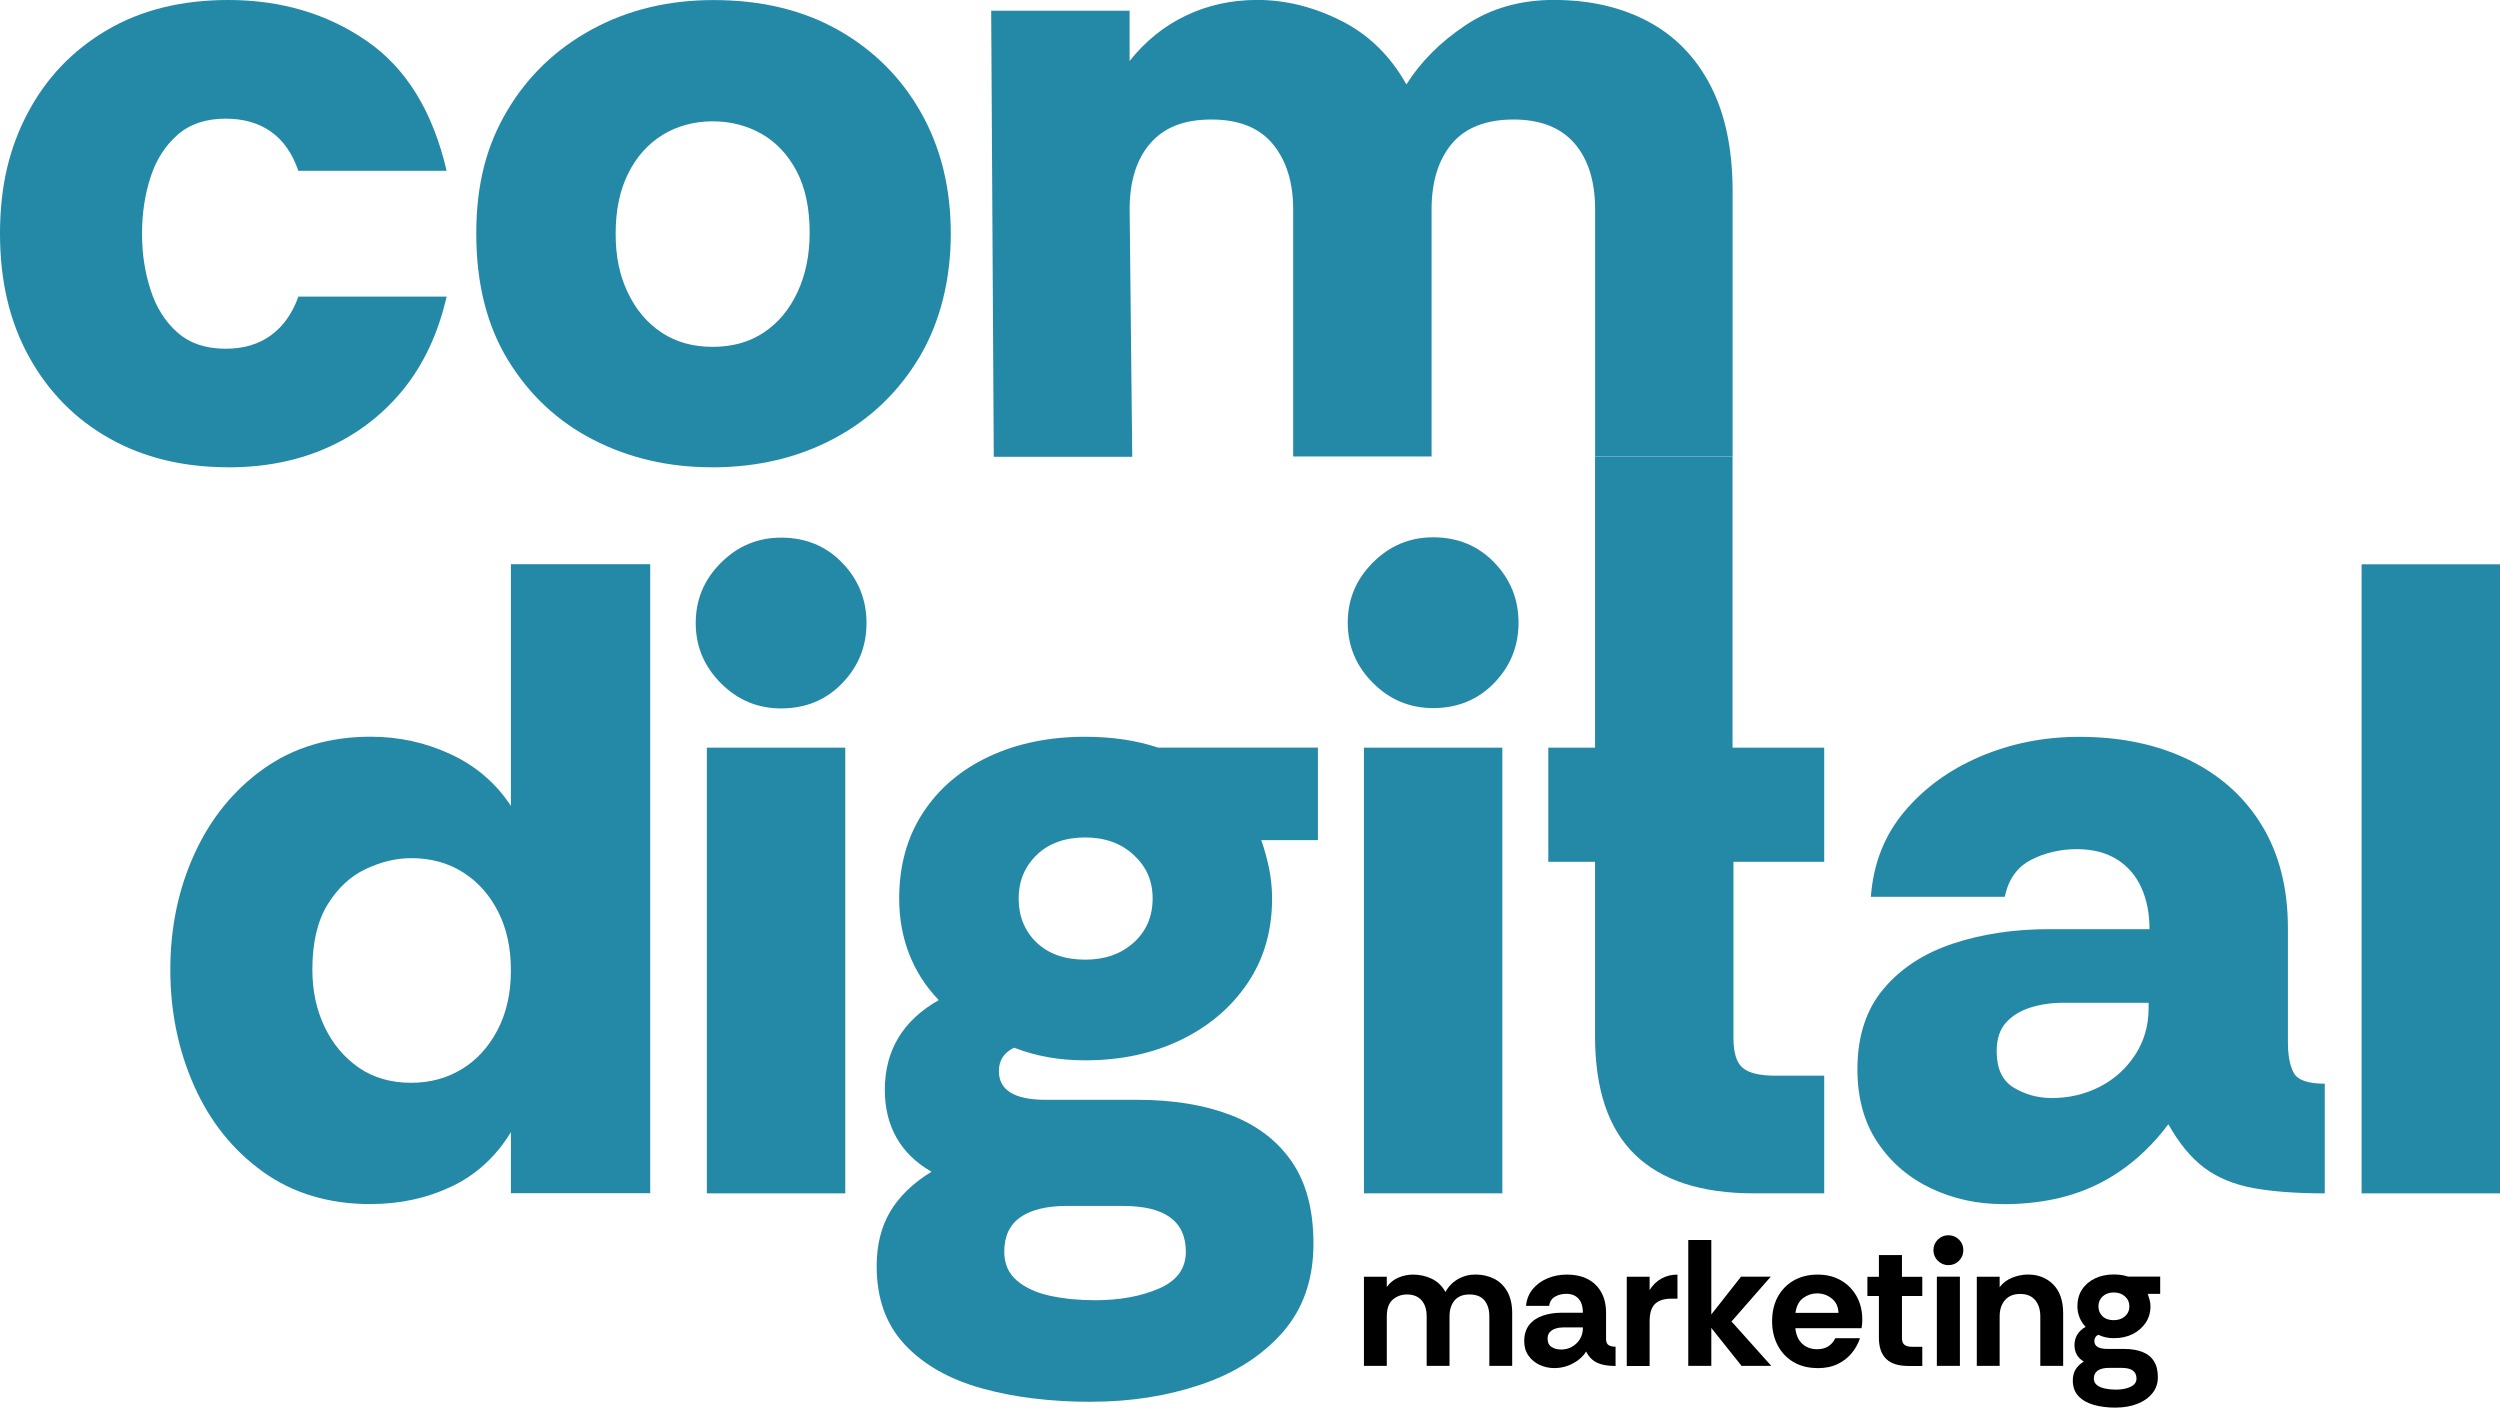
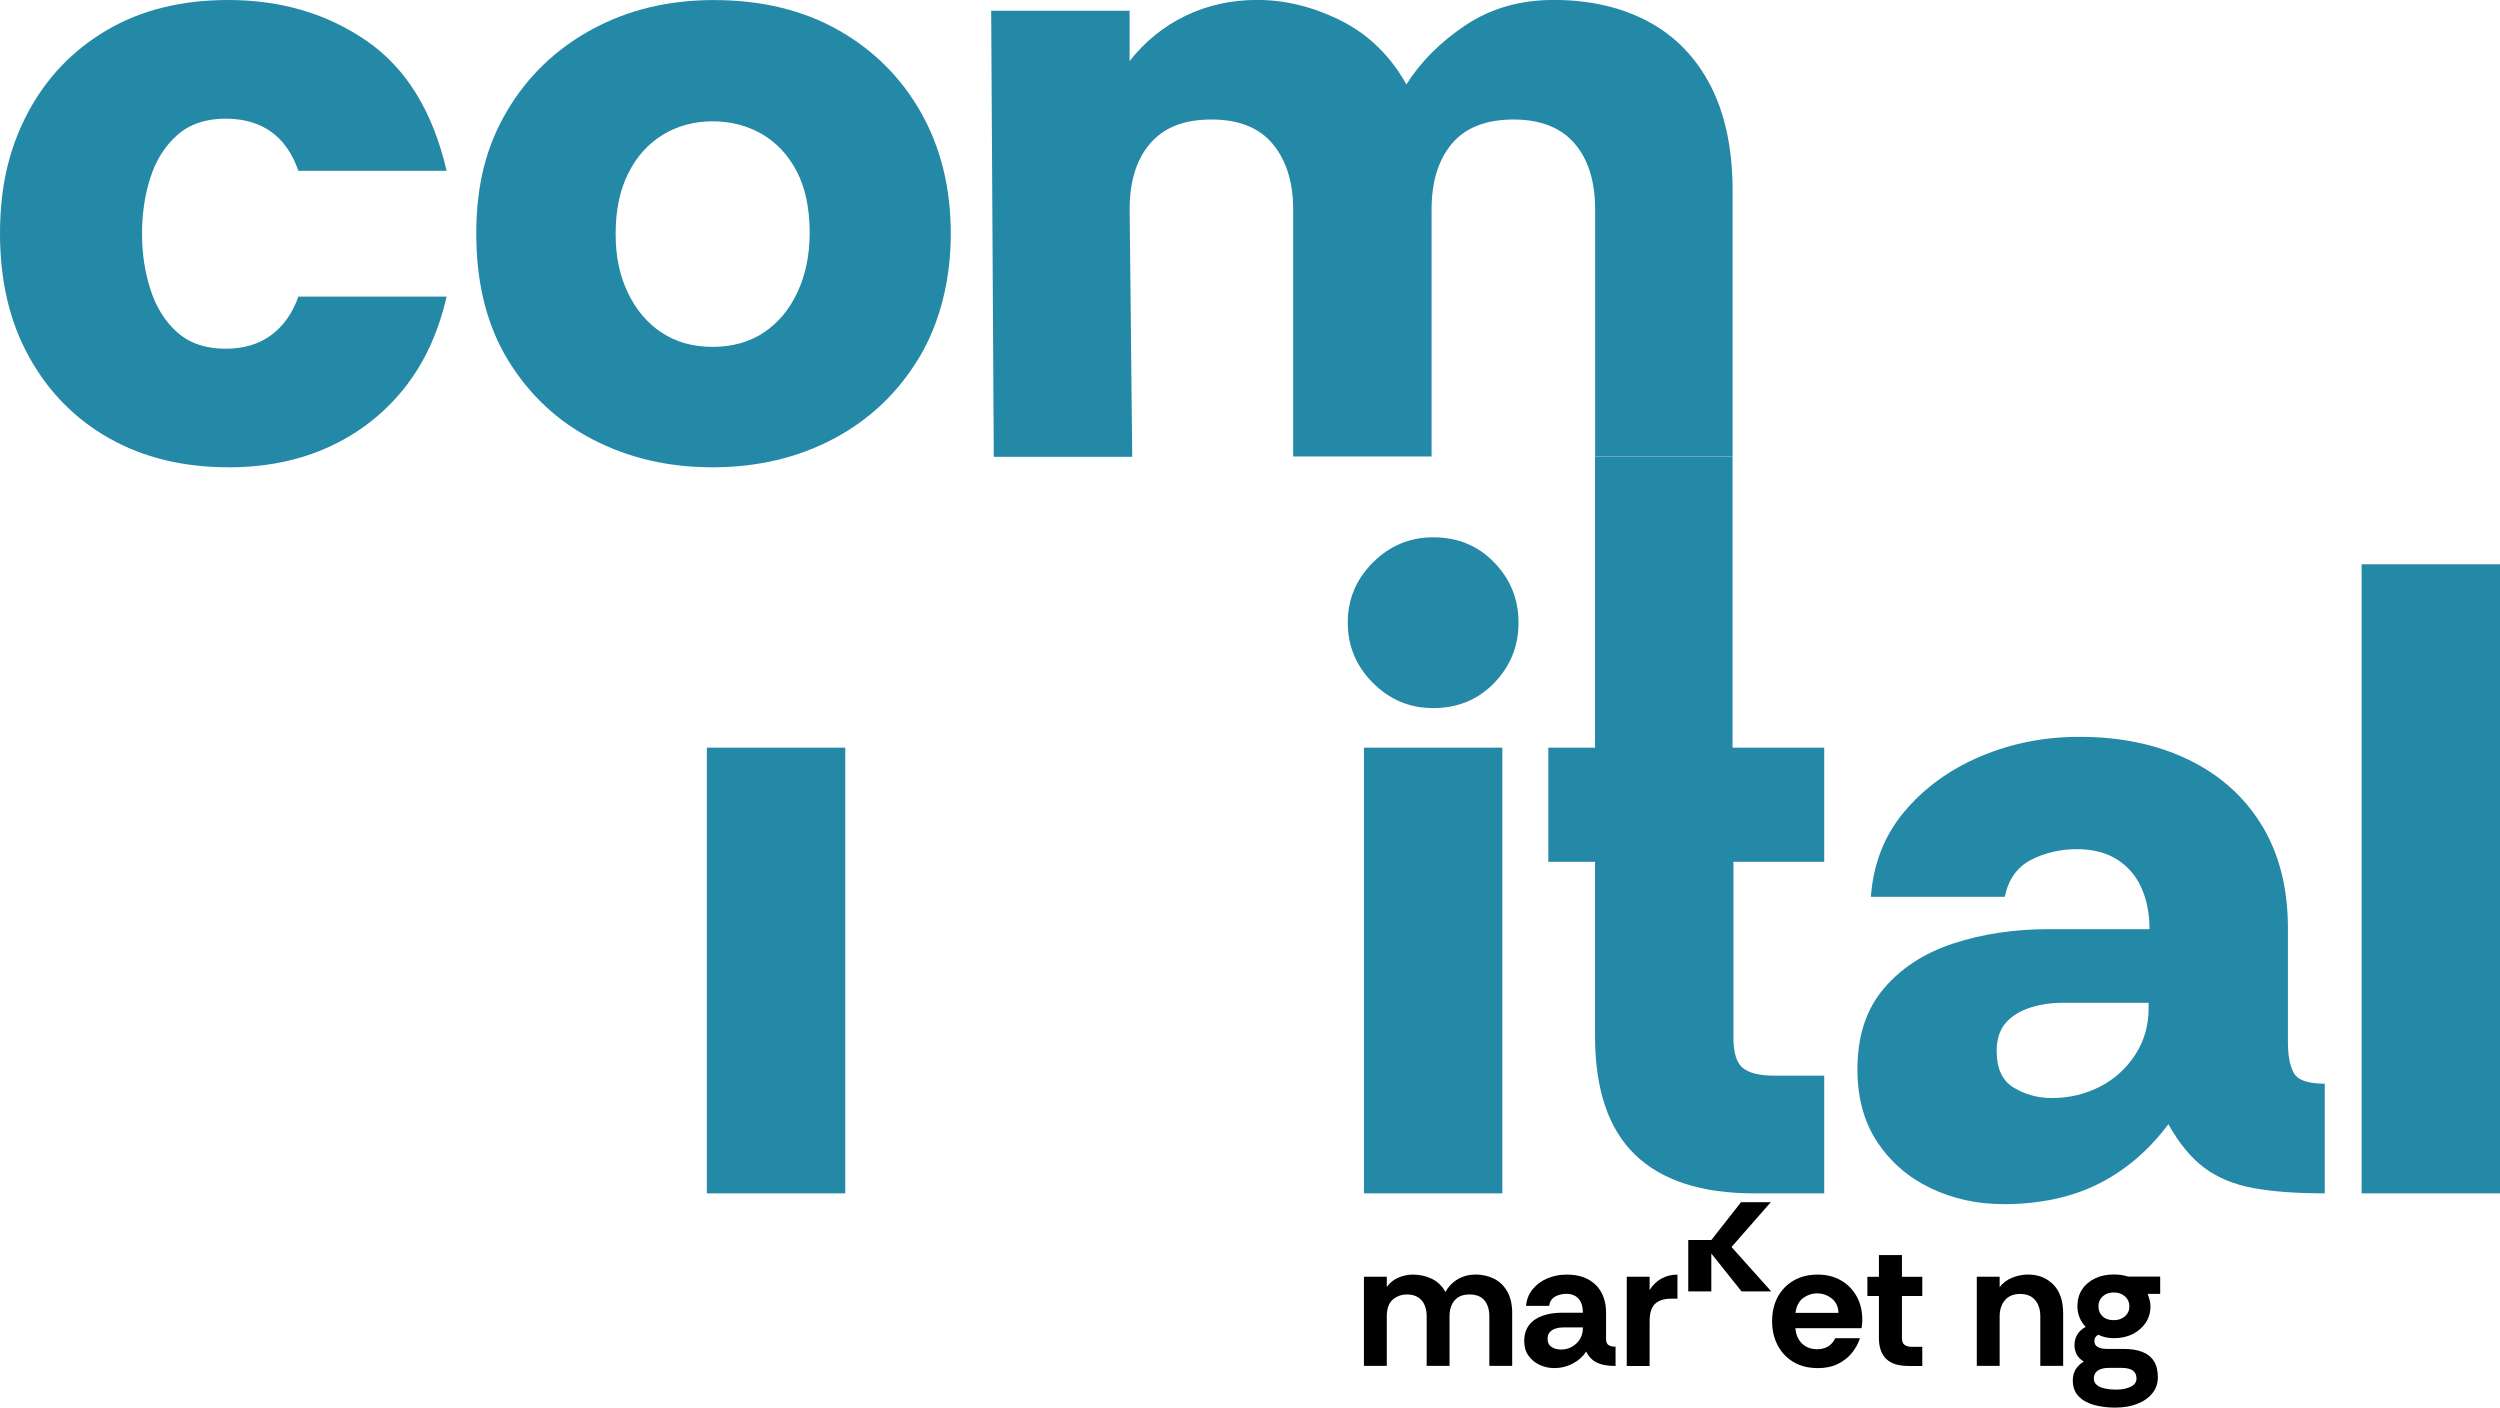
<svg xmlns="http://www.w3.org/2000/svg" id="Layer_2" data-name="Layer 2" viewBox="0 0 386.18 217.44">
  <defs>
    <style>
      .cls-1 {
      fill: #2488a7;
      }
    </style>
  </defs>
  <g id="Layer_1-2" data-name="Layer 1">
    <g>
      <path class="cls-1" d="m35.26,72.18c-6.94,0-13.05-1.48-18.32-4.44-5.27-2.96-9.42-7.15-12.42-12.56C1.5,49.76,0,43.4,0,36.09s1.43-13.26,4.3-18.67c2.87-5.41,6.94-9.67,12.22-12.77C21.79,1.55,28.04,0,35.26,0c8.14,0,15.27,2.11,21.38,6.32,6.11,4.21,10.22,10.9,12.35,20.06h-22.9c-.93-2.68-2.34-4.7-4.23-6.04-1.9-1.34-4.23-2.01-7.01-2.01-3.05,0-5.53.83-7.43,2.5-1.9,1.67-3.29,3.84-4.16,6.52-.88,2.69-1.32,5.6-1.32,8.75s.44,5.95,1.32,8.68c.88,2.73,2.27,4.93,4.16,6.59,1.9,1.67,4.37,2.5,7.43,2.5,2.78,0,5.11-.69,7.01-2.08,1.9-1.39,3.31-3.38,4.23-5.97h22.9c-1.3,5.65-3.52,10.41-6.66,14.3-3.15,3.89-7.01,6.87-11.59,8.95-4.58,2.08-9.74,3.12-15.48,3.12Z" />
      <path class="cls-1" d="m109.94,72.18c-6.66,0-12.75-1.41-18.25-4.23-5.51-2.82-9.9-6.92-13.19-12.28-3.29-5.37-4.93-11.89-4.93-19.57s1.6-13.65,4.79-19.02c3.19-5.37,7.57-9.55,13.12-12.56,5.55-3.01,11.8-4.51,18.74-4.51,7.4,0,13.83,1.55,19.3,4.65,5.46,3.1,9.72,7.36,12.77,12.77s4.58,11.64,4.58,18.67-1.62,13.67-4.86,19.09c-3.24,5.41-7.63,9.6-13.19,12.56s-11.85,4.44-18.88,4.44Zm.14-18.6c3.05,0,5.69-.74,7.91-2.22,2.22-1.48,3.96-3.56,5.21-6.25,1.25-2.68,1.87-5.74,1.87-9.16,0-3.79-.67-6.96-2.01-9.51-1.34-2.54-3.15-4.46-5.41-5.76-2.27-1.29-4.79-1.94-7.57-1.94s-5.44.69-7.7,2.08c-2.27,1.39-4.05,3.38-5.34,5.97-1.3,2.59-1.94,5.69-1.94,9.3s.62,6.45,1.87,9.09c1.25,2.64,2.98,4.7,5.21,6.18,2.22,1.48,4.86,2.22,7.91,2.22Z" />
      <path class="cls-1" d="m153.51,70.56l-.4-68.9h21.38v7.77c2.41-3.05,5.3-5.39,8.68-7.01,3.38-1.62,7.06-2.43,11.04-2.43,4.35,0,8.65,1.06,12.91,3.19,4.26,2.13,7.63,5.41,10.13,9.86,2.22-3.52,5.27-6.57,9.16-9.16,3.89-2.59,8.42-3.89,13.6-3.89,5.55,0,10.41,1.11,14.58,3.33,4.16,2.22,7.38,5.53,9.65,9.93,2.27,4.4,3.4,9.83,3.4,16.31v40.95h-21.24v-38.17c0-4.35-1.07-7.75-3.19-10.2-2.13-2.45-5.27-3.68-9.44-3.68s-7.43,1.25-9.51,3.75c-2.08,2.5-3.12,5.88-3.12,10.13v38.17h-21.38v-38.17c0-4.16-1.04-7.52-3.12-10.06-2.08-2.54-5.25-3.82-9.51-3.82s-7.31,1.23-9.44,3.68c-2.13,2.45-3.19,5.85-3.19,10.2l.4,38.22h-21.38Z" />
-       <path class="cls-1" d="m120.66,109.43c-3.61,0-6.71-1.29-9.3-3.89-2.59-2.59-3.89-5.69-3.89-9.3s1.29-6.71,3.89-9.3c2.59-2.59,5.69-3.89,9.3-3.89,3.79,0,6.94,1.3,9.44,3.89,2.5,2.59,3.75,5.69,3.75,9.3s-1.25,6.71-3.75,9.3c-2.5,2.59-5.65,3.89-9.44,3.89Z" />
-       <path class="cls-1" d="m57.27,186c-6.48,0-12.03-1.67-16.66-5-4.63-3.33-8.17-7.75-10.62-13.26-2.45-5.5-3.68-11.5-3.68-17.98s1.25-12.45,3.75-17.91c2.5-5.46,6.06-9.83,10.69-13.12,4.63-3.28,10.13-4.93,16.52-4.93,4.35,0,8.47.9,12.35,2.71,3.89,1.8,6.99,4.47,9.3,7.98v-37.34h21.52v97.17h-21.52v-9.44c-2.31,3.8-5.37,6.59-9.16,8.4-3.8,1.8-7.96,2.71-12.49,2.71Zm6.25-18.74c2.87,0,5.46-.69,7.77-2.08,2.31-1.39,4.16-3.4,5.55-6.04,1.39-2.64,2.08-5.71,2.08-9.23s-.65-6.43-1.94-9.02c-1.3-2.59-3.1-4.63-5.41-6.11-2.31-1.48-5-2.22-8.05-2.22-2.31,0-4.65.56-7.01,1.67s-4.33,2.94-5.9,5.48c-1.57,2.55-2.36,5.9-2.36,10.06,0,3.24.62,6.18,1.87,8.81,1.25,2.64,3.01,4.74,5.27,6.32,2.27,1.57,4.97,2.36,8.12,2.36Z" />
      <rect class="cls-1" x="109.19" y="115.49" width="21.38" height="68.85" />
      <path class="cls-1" d="m221.38,109.38c-3.61,0-6.71-1.29-9.3-3.89-2.59-2.59-3.89-5.69-3.89-9.3s1.29-6.71,3.89-9.3c2.59-2.59,5.69-3.89,9.3-3.89,3.79,0,6.94,1.3,9.44,3.89,2.5,2.59,3.75,5.69,3.75,9.3s-1.25,6.71-3.75,9.3c-2.5,2.59-5.65,3.89-9.44,3.89Zm-10.69,74.96v-68.85h21.38v68.85h-21.38Z" />
-       <path class="cls-1" d="m168.6,216.54c-6.29,0-11.94-.69-16.94-2.08-5-1.39-8.95-3.63-11.87-6.73-2.92-3.1-4.37-7.15-4.37-12.15,0-3.24.69-6.04,2.08-8.4,1.39-2.36,3.52-4.42,6.39-6.18-2.41-1.39-4.21-3.14-5.41-5.27-1.2-2.13-1.8-4.58-1.8-7.36,0-6.11,2.78-10.73,8.33-13.88-2.04-2.13-3.56-4.51-4.58-7.15-1.02-2.64-1.53-5.48-1.53-8.54,0-5.09,1.23-9.51,3.68-13.26,2.45-3.75,5.85-6.64,10.2-8.68,4.35-2.03,9.3-3.05,14.85-3.05,4.16,0,7.91.56,11.24,1.67h24.71v14.3h-8.75c.46,1.3.85,2.71,1.18,4.23.32,1.53.49,3.12.49,4.79,0,5-1.27,9.37-3.82,13.12-2.55,3.75-5.99,6.66-10.34,8.75-4.35,2.08-9.25,3.12-14.71,3.12-2.04,0-3.96-.16-5.76-.49-1.8-.32-3.54-.81-5.21-1.46-1.57.74-2.36,1.94-2.36,3.61,0,2.96,2.41,4.44,7.22,4.44h14.16c5.55,0,10.36.79,14.44,2.36,4.07,1.57,7.22,3.98,9.44,7.22,2.22,3.24,3.33,7.45,3.33,12.63,0,5.55-1.6,10.13-4.79,13.74s-7.4,6.29-12.63,8.05c-5.23,1.76-10.85,2.64-16.87,2.64Zm.56-15.69c3.79,0,7.08-.6,9.86-1.8,2.78-1.2,4.16-3.1,4.16-5.69,0-4.72-3.24-7.08-9.72-7.08h-8.61c-3.15,0-5.55.58-7.22,1.74-1.67,1.16-2.5,2.94-2.5,5.34,0,1.85.65,3.33,1.94,4.44,1.29,1.11,3.01,1.9,5.14,2.36,2.13.46,4.44.69,6.94.69Zm-1.53-52.61c3.05,0,5.55-.88,7.5-2.64,1.94-1.76,2.92-4.03,2.92-6.8s-.97-4.93-2.92-6.73c-1.94-1.8-4.44-2.71-7.5-2.71s-5.65.9-7.5,2.71c-1.85,1.8-2.78,4.05-2.78,6.73s.92,5.04,2.78,6.8c1.85,1.76,4.35,2.64,7.5,2.64Z" />
      <path class="cls-1" d="m270.96,184.34c-8.14,0-14.28-1.99-18.39-5.97-4.12-3.98-6.18-10.09-6.18-18.32v-26.93h-7.22v-17.63h7.22v-44.97h21.24v44.97h14.16v17.63h-14.02v27.21c0,2.31.49,3.87,1.46,4.65.97.79,2.61,1.18,4.93,1.18h7.63v18.18h-10.83Z" />
      <path class="cls-1" d="m309.41,186c-3.98,0-7.68-.81-11.11-2.43-3.42-1.62-6.18-3.98-8.26-7.08-2.08-3.1-3.12-6.87-3.12-11.31,0-5.09,1.34-9.23,4.03-12.42,2.68-3.19,6.27-5.53,10.76-7.01,4.49-1.48,9.42-2.22,14.78-2.22h15.55c0-2.41-.42-4.53-1.25-6.39-.83-1.85-2.08-3.31-3.75-4.37-1.67-1.06-3.75-1.6-6.25-1.6s-4.95.56-7.08,1.67c-2.13,1.11-3.47,3.01-4.03,5.69h-20.68c.37-5.09,2.08-9.46,5.14-13.12,3.05-3.65,6.96-6.5,11.73-8.54,4.77-2.03,9.88-3.05,15.34-3.05,6.39,0,12.01,1.18,16.87,3.54,4.86,2.36,8.63,5.74,11.31,10.13,2.68,4.4,4.03,9.7,4.03,15.89v17.63c0,2.04.3,3.61.9,4.72.6,1.11,2.2,1.67,4.79,1.67v16.94c-4.44,0-8.14-.28-11.11-.83-2.96-.56-5.46-1.6-7.5-3.12-2.04-1.53-3.89-3.77-5.55-6.73-3.05,4.07-6.66,7.15-10.83,9.23s-9.07,3.12-14.71,3.12Zm7.5-16.38c2.68,0,5.16-.58,7.43-1.74,2.27-1.16,4.09-2.8,5.48-4.93,1.39-2.13,2.08-4.53,2.08-7.22v-.83h-13.19c-1.85,0-3.56.26-5.14.76-1.57.51-2.82,1.3-3.75,2.36-.93,1.07-1.39,2.52-1.39,4.37,0,2.69.88,4.56,2.64,5.62,1.76,1.06,3.7,1.6,5.83,1.6Z" />
      <path class="cls-1" d="m364.8,184.34v-97.17h21.38v97.17h-21.38Z" />
      <g>
        <path d="m210.69,211v-13.78h3.53v1.58c.46-.65,1.06-1.13,1.78-1.44.72-.31,1.48-.47,2.28-.47,1.04,0,2.01.22,2.9.65.9.44,1.6,1.12,2.1,2.04.46-.85,1.11-1.51,1.93-1.99.82-.47,1.73-.71,2.71-.71,1.06,0,2.01.22,2.88.65.86.44,1.54,1.1,2.04,1.99.5.89.75,2,.75,3.33v8.14h-3.53v-7.64c0-1.04-.25-1.86-.75-2.47-.5-.61-1.27-.92-2.31-.92s-1.79.31-2.31.92c-.52.61-.78,1.44-.78,2.47v7.64h-3.53v-7.64c0-1.06-.26-1.88-.79-2.49-.53-.6-1.28-.9-2.26-.9-.83,0-1.56.26-2.18.79-.62.53-.93,1.39-.93,2.6v7.64h-3.53Z" />
        <path d="m240.09,211.33c-.82,0-1.57-.17-2.28-.5-.7-.33-1.27-.81-1.71-1.43-.44-.62-.65-1.36-.65-2.21,0-1.02.25-1.85.75-2.5.5-.65,1.19-1.13,2.07-1.44.88-.31,1.87-.47,2.96-.47h3.28c0-.63-.1-1.16-.29-1.58-.19-.43-.48-.75-.86-.99-.38-.23-.85-.35-1.4-.35-.65,0-1.23.14-1.74.43-.51.29-.82.76-.93,1.43h-3.56c.09-1,.44-1.86,1.03-2.58.59-.72,1.35-1.28,2.28-1.67.93-.39,1.92-.58,2.97-.58,1.3,0,2.39.24,3.29.72.9.48,1.59,1.16,2.07,2.04.48.88.72,1.92.72,3.13v4.2c.04.41.18.69.44.83.26.15.6.22,1.03.22v2.97c-.87,0-1.6-.08-2.18-.25s-1.06-.41-1.43-.74c-.37-.32-.69-.74-.94-1.24-.43.72-1.09,1.33-1.99,1.82-.9.49-1.88.74-2.93.74Zm1.03-2.86c.61,0,1.17-.14,1.68-.42.51-.28.92-.67,1.24-1.17.31-.5.47-1.07.47-1.72v-.11h-3.06c-.41,0-.8.06-1.17.18-.37.12-.67.31-.89.56s-.33.59-.33,1.01c0,.57.2,1,.6,1.26.4.27.88.4,1.46.4Z" />
        <path d="m251.29,211v-13.78h3.53v2.06c.48-.78,1.09-1.37,1.83-1.78.74-.41,1.57-.61,2.47-.61v3.72h-.94c-1.13,0-1.97.27-2.53.81-.56.54-.83,1.44-.83,2.7v6.89h-3.53Z" />
-         <path d="m260.79,211v-19.45h3.56v11.5l4.59-5.84h4.59l-6.06,6.92,6.14,6.86h-4.59l-4.67-5.86v5.86h-3.56Z" />
+         <path d="m260.79,211v-19.45h3.56l4.59-5.84h4.59l-6.06,6.92,6.14,6.86h-4.59l-4.67-5.86v5.86h-3.56Z" />
        <path d="m280.77,211.33c-1.45,0-2.69-.32-3.74-.94-1.05-.63-1.86-1.49-2.43-2.58-.57-1.09-.86-2.32-.86-3.7,0-1.46.3-2.73.89-3.81.59-1.07,1.42-1.91,2.47-2.51,1.06-.6,2.28-.9,3.67-.9s2.57.3,3.6.89c1.03.59,1.83,1.41,2.42,2.45.58,1.04.88,2.23.88,3.58,0,.24,0,.48-.03.71-.02.23-.05.45-.08.65h-10.23c.06.65.23,1.22.51,1.71.29.49.68.87,1.17,1.14.49.27,1.05.4,1.68.4s1.21-.14,1.68-.42c.47-.28.85-.7,1.13-1.28h3.81c-.26.82-.68,1.57-1.25,2.28-.57.7-1.3,1.27-2.18,1.7-.88.43-1.91.64-3.1.64Zm-3.42-8.53h6.64c-.02-.93-.36-1.66-1.01-2.2-.66-.54-1.43-.81-2.32-.81-.76,0-1.46.24-2.11.71-.65.47-1.05,1.24-1.2,2.29Z" />
        <path d="m294.72,211c-1.48,0-2.6-.36-3.35-1.08-.75-.72-1.13-1.81-1.13-3.25v-6.47h-1.78v-2.97h1.78v-3.36h3.56v3.36h3.14v2.97h-3.14v6.5c0,.52.14.87.42,1.06.28.19.64.28,1.08.28h1.64v2.97h-2.22Z" />
-         <path d="m300.97,195.43c-.63,0-1.17-.23-1.63-.68-.45-.45-.68-1-.68-1.63s.23-1.19.68-1.64c.45-.44,1-.67,1.63-.67s1.19.22,1.64.67c.44.44.67.99.67,1.64s-.22,1.17-.67,1.63c-.44.45-.99.68-1.64.68Zm-1.78,15.56v-13.78h3.56v13.78h-3.56Z" />
        <path d="m305.36,211v-13.78h3.53v1.61c.48-.65,1.13-1.13,1.93-1.46.81-.32,1.62-.49,2.43-.49,1.59,0,2.9.51,3.92,1.54,1.02,1.03,1.53,2.51,1.53,4.46v8.11h-3.53v-7.64c0-1.04-.26-1.88-.79-2.51-.53-.64-1.3-.96-2.32-.96s-1.8.32-2.35.96c-.55.64-.82,1.48-.82,2.51v7.64h-3.53Z" />
        <path d="m326.84,217.44c-1.26,0-2.39-.14-3.39-.42-1-.28-1.79-.73-2.38-1.35-.58-.62-.88-1.43-.88-2.43,0-.65.14-1.21.42-1.68.28-.47.7-.88,1.28-1.24-.48-.28-.84-.63-1.08-1.06-.24-.43-.36-.92-.36-1.47,0-1.22.57-2.17,1.72-2.83-.41-.43-.72-.91-.94-1.46-.22-.55-.33-1.12-.33-1.71,0-1,.24-1.87.72-2.6.48-.73,1.15-1.3,2-1.71.85-.41,1.82-.61,2.92-.61.8,0,1.53.11,2.2.33h4.95v2.67h-1.92c.11.32.21.63.29.94.08.32.13.64.13.97,0,.96-.25,1.82-.75,2.56-.5.74-1.17,1.32-2.01,1.74-.84.42-1.8.63-2.88.63-.46,0-.89-.04-1.28-.13-.39-.08-.77-.22-1.14-.4-.41.2-.61.53-.61.97,0,.82.68,1.22,2.03,1.22h2.53c1.11,0,2.06.15,2.85.46.79.31,1.38.78,1.79,1.43.41.65.61,1.47.61,2.47s-.29,1.8-.86,2.5c-.57.7-1.35,1.25-2.33,1.63-.98.38-2.08.57-3.28.57Zm0-2.78c.89,0,1.64-.14,2.26-.43.62-.29.93-.72.93-1.29,0-1.09-.76-1.64-2.28-1.64h-2c-.74,0-1.31.14-1.71.42-.4.28-.6.69-.6,1.22,0,.43.16.76.47,1.01.31.25.73.43,1.25.54.52.11,1.07.17,1.67.17Zm-.33-10.73c.7,0,1.28-.2,1.74-.6.45-.4.68-.91.68-1.54s-.23-1.12-.68-1.53c-.45-.41-1.03-.61-1.74-.61s-1.27.2-1.71.61c-.44.41-.65.92-.65,1.53s.21,1.14.63,1.54c.42.4,1,.6,1.74.6Z" />
      </g>
    </g>
  </g>
</svg>